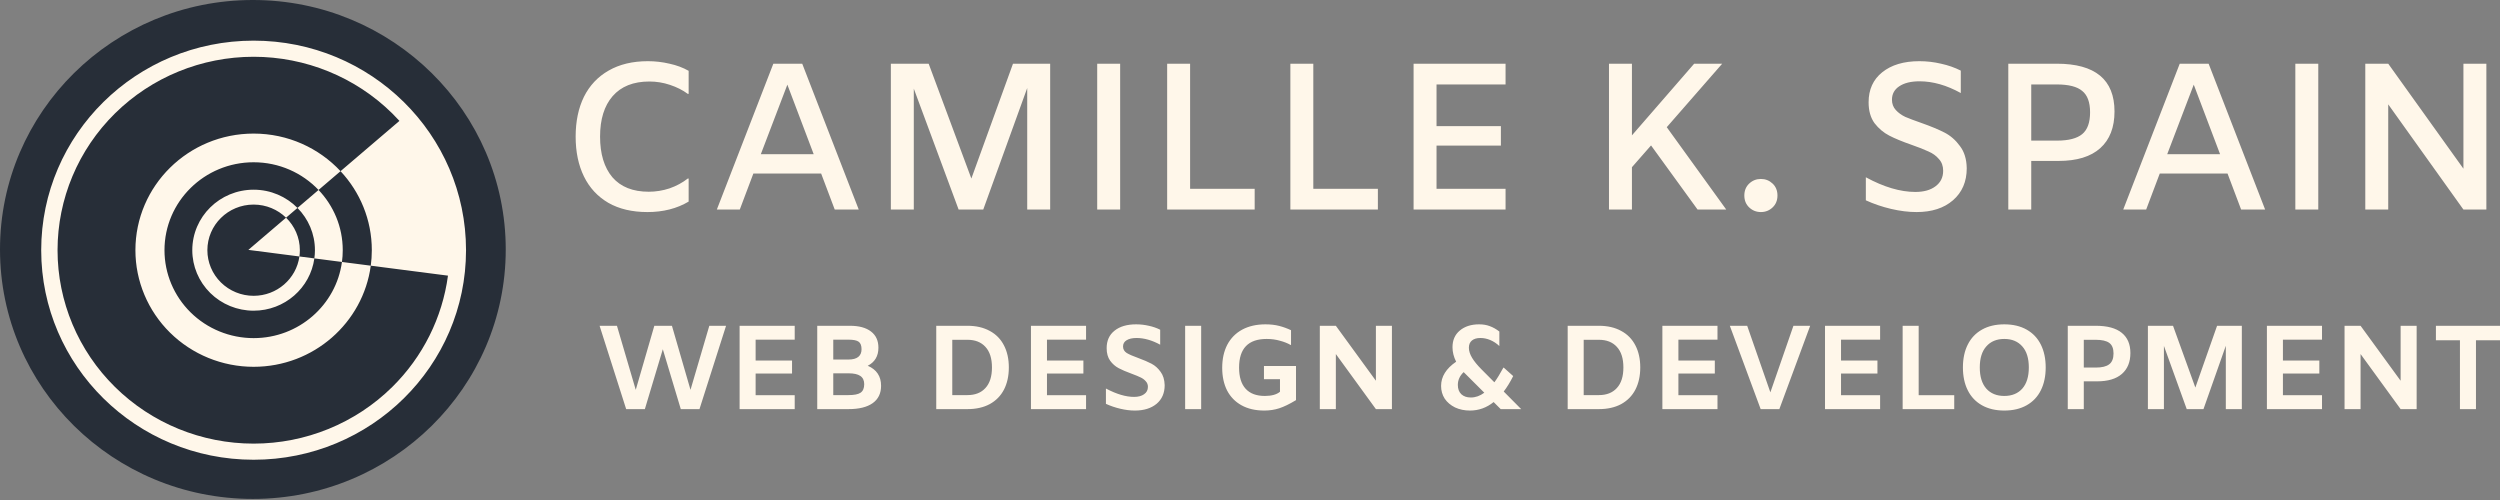
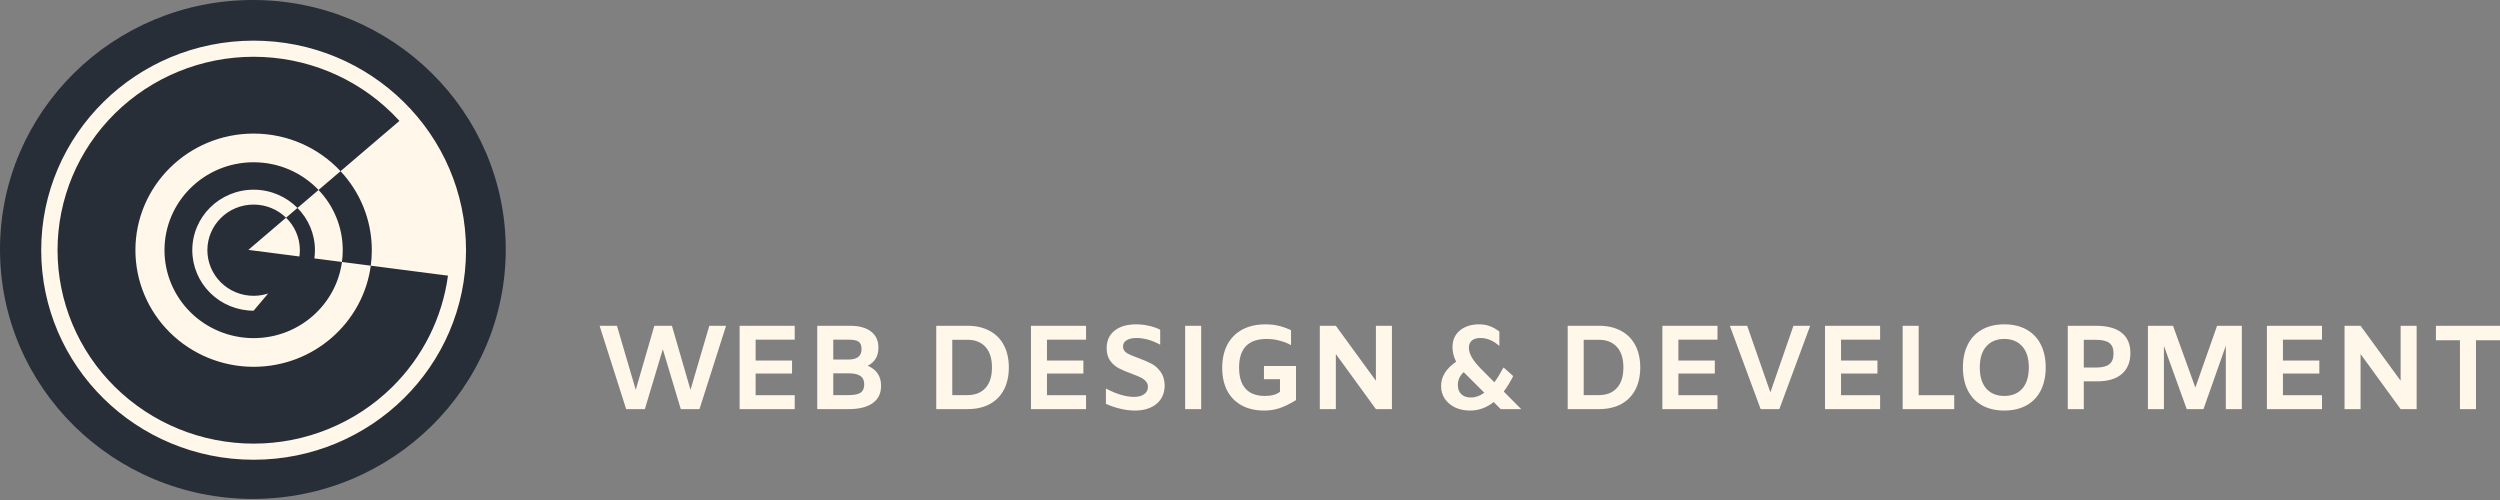
<svg xmlns="http://www.w3.org/2000/svg" width="520" height="104" viewBox="0 0 520 104" fill="none">
  <rect x="0" y="0" width="520" height="104" fill="#808080" stroke="none" />
  <circle cx="53.5" cy="52.5" r="47.5" fill="#FFF7EA" />
-   <path d="M52.597 0C81.645 0 105.194 23.231 105.194 51.888C105.194 80.545 81.645 103.775 52.597 103.775C23.548 103.775 0 80.544 0 51.888C4.91102e-05 23.231 23.548 0 52.597 0ZM52.752 8.454C28.351 8.454 8.571 27.968 8.57 52.04C8.571 76.112 28.351 95.626 52.752 95.626C77.153 95.626 96.933 76.112 96.934 52.04C96.933 27.969 77.153 8.455 52.752 8.454ZM52.752 11.807C63.569 11.807 73.942 16.046 81.59 23.591C82.103 24.097 82.6 24.616 83.082 25.145L70.831 35.605C74.87 39.927 77.338 45.699 77.338 52.04C77.338 53.132 77.264 54.208 77.122 55.262L93.178 57.334C92.005 66.05 87.962 74.203 81.59 80.489C73.942 88.034 63.569 92.273 52.752 92.273C41.936 92.273 31.562 88.035 23.914 80.489C16.266 72.944 11.969 62.711 11.969 52.04C11.969 41.37 16.266 31.136 23.914 23.591C31.562 16.046 41.936 11.807 52.752 11.807ZM52.752 27.785C39.173 27.785 28.166 38.644 28.166 52.04C28.166 58.473 30.756 64.642 35.367 69.19C39.978 73.739 46.231 76.295 52.752 76.295C65.223 76.295 75.525 67.134 77.122 55.262L71.126 54.488C69.913 63.431 62.15 70.329 52.752 70.329C47.835 70.329 43.119 68.403 39.643 64.973C36.166 61.542 34.213 56.891 34.213 52.04C34.213 41.939 42.513 33.751 52.752 33.751C58.076 33.751 62.875 35.966 66.257 39.512L70.831 35.605C66.339 30.798 59.902 27.785 52.752 27.785ZM52.752 39.457C45.708 39.457 39.996 45.09 39.996 52.04C39.996 55.377 41.341 58.577 43.732 60.938C46.125 63.297 49.369 64.624 52.752 64.624C59.209 64.624 64.542 59.889 65.387 53.747L62.277 53.346C61.633 57.968 57.615 61.528 52.752 61.528C50.201 61.528 47.755 60.528 45.951 58.749C44.148 56.969 43.133 54.557 43.134 52.04C43.134 46.8 47.44 42.552 52.752 42.552C55.381 42.552 57.763 43.594 59.499 45.28L61.876 43.251C59.56 40.911 56.329 39.457 52.752 39.457ZM61.876 43.251C64.121 45.519 65.507 48.619 65.507 52.04C65.507 52.62 65.463 53.188 65.387 53.747L71.126 54.488C71.234 53.687 71.291 52.87 71.291 52.04C71.291 47.191 69.378 42.785 66.257 39.512L61.876 43.251ZM51.657 51.976L62.277 53.346C62.337 52.919 62.37 52.483 62.37 52.04C62.37 49.394 61.27 47.002 59.499 45.28L51.657 51.976Z" fill="#272E38" />
+   <path d="M52.597 0C81.645 0 105.194 23.231 105.194 51.888C105.194 80.545 81.645 103.775 52.597 103.775C23.548 103.775 0 80.544 0 51.888C4.91102e-05 23.231 23.548 0 52.597 0ZM52.752 8.454C28.351 8.454 8.571 27.968 8.57 52.04C8.571 76.112 28.351 95.626 52.752 95.626C77.153 95.626 96.933 76.112 96.934 52.04C96.933 27.969 77.153 8.455 52.752 8.454ZM52.752 11.807C63.569 11.807 73.942 16.046 81.59 23.591C82.103 24.097 82.6 24.616 83.082 25.145L70.831 35.605C74.87 39.927 77.338 45.699 77.338 52.04C77.338 53.132 77.264 54.208 77.122 55.262L93.178 57.334C92.005 66.05 87.962 74.203 81.59 80.489C73.942 88.034 63.569 92.273 52.752 92.273C41.936 92.273 31.562 88.035 23.914 80.489C16.266 72.944 11.969 62.711 11.969 52.04C11.969 41.37 16.266 31.136 23.914 23.591C31.562 16.046 41.936 11.807 52.752 11.807ZM52.752 27.785C39.173 27.785 28.166 38.644 28.166 52.04C28.166 58.473 30.756 64.642 35.367 69.19C39.978 73.739 46.231 76.295 52.752 76.295C65.223 76.295 75.525 67.134 77.122 55.262L71.126 54.488C69.913 63.431 62.15 70.329 52.752 70.329C47.835 70.329 43.119 68.403 39.643 64.973C36.166 61.542 34.213 56.891 34.213 52.04C34.213 41.939 42.513 33.751 52.752 33.751C58.076 33.751 62.875 35.966 66.257 39.512L70.831 35.605C66.339 30.798 59.902 27.785 52.752 27.785ZM52.752 39.457C45.708 39.457 39.996 45.09 39.996 52.04C39.996 55.377 41.341 58.577 43.732 60.938C46.125 63.297 49.369 64.624 52.752 64.624L62.277 53.346C61.633 57.968 57.615 61.528 52.752 61.528C50.201 61.528 47.755 60.528 45.951 58.749C44.148 56.969 43.133 54.557 43.134 52.04C43.134 46.8 47.44 42.552 52.752 42.552C55.381 42.552 57.763 43.594 59.499 45.28L61.876 43.251C59.56 40.911 56.329 39.457 52.752 39.457ZM61.876 43.251C64.121 45.519 65.507 48.619 65.507 52.04C65.507 52.62 65.463 53.188 65.387 53.747L71.126 54.488C71.234 53.687 71.291 52.87 71.291 52.04C71.291 47.191 69.378 42.785 66.257 39.512L61.876 43.251ZM51.657 51.976L62.277 53.346C62.337 52.919 62.37 52.483 62.37 52.04C62.37 49.394 61.27 47.002 59.499 45.28L51.657 51.976Z" fill="#272E38" />
  <path d="M151.021 67.762L145.492 85.096H141.604L137.867 72.643L134.131 85.096H130.243L124.714 67.762H128.324L132.237 81.087L136.1 67.762H139.761L143.624 81.087L147.537 67.762H151.021ZM157.17 70.651V74.984H164.744V77.699H157.17V82.207H165.3V85.096H153.838V67.762H165.3V70.651H157.17ZM180.489 76.08C181.398 76.462 182.088 77.002 182.559 77.699C183.031 78.397 183.266 79.243 183.266 80.24C183.266 81.817 182.685 83.021 181.524 83.851C180.363 84.681 178.68 85.096 176.475 85.096H169.986V67.762H176.778C178.68 67.762 180.144 68.16 181.171 68.957C182.197 69.738 182.711 70.858 182.711 72.32C182.711 74.063 181.97 75.317 180.489 76.08ZM173.319 70.651V74.785H176.475C177.384 74.785 178.065 74.603 178.52 74.237C178.974 73.872 179.201 73.341 179.201 72.643C179.201 71.88 178.999 71.356 178.596 71.074C178.208 70.792 177.51 70.651 176.5 70.651H173.319ZM176.475 82.182C177.67 82.182 178.511 82.016 178.999 81.684C179.504 81.336 179.757 80.746 179.757 79.916C179.757 79.136 179.488 78.563 178.949 78.197C178.427 77.832 177.611 77.65 176.5 77.65H173.319V82.182H176.475ZM201.228 67.762C203.029 67.762 204.578 68.119 205.874 68.833C207.17 69.53 208.154 70.535 208.827 71.846C209.501 73.141 209.837 74.669 209.837 76.429C209.837 78.189 209.501 79.725 208.827 81.037C208.154 82.332 207.17 83.336 205.874 84.05C204.578 84.748 203.029 85.096 201.228 85.096H194.74V67.762H201.228ZM201.228 82.182C202.827 82.182 204.073 81.693 204.965 80.713C205.874 79.733 206.328 78.305 206.328 76.429C206.328 74.553 205.874 73.125 204.965 72.145C204.073 71.166 202.827 70.676 201.228 70.676H198.073V82.182H201.228ZM217.771 70.651V74.984H225.345V77.699H217.771V82.207H225.9V85.096H214.438V67.762H225.9V70.651H217.771ZM236.041 85.395C235.098 85.395 234.097 85.271 233.037 85.022C231.976 84.773 230.975 84.432 230.032 84.001V80.813C232.22 81.975 234.173 82.556 235.889 82.556C236.748 82.556 237.438 82.373 237.96 82.008C238.498 81.643 238.768 81.128 238.768 80.464C238.768 79.999 238.616 79.609 238.313 79.293C238.027 78.961 237.665 78.696 237.228 78.496C236.79 78.281 236.167 78.023 235.359 77.724C234.265 77.326 233.373 76.944 232.683 76.579C231.993 76.213 231.404 75.698 230.916 75.034C230.428 74.354 230.184 73.482 230.184 72.419C230.184 70.858 230.731 69.646 231.825 68.783C232.919 67.903 234.417 67.463 236.319 67.463C237.211 67.463 238.086 67.562 238.944 67.762C239.803 67.944 240.594 68.218 241.317 68.584V71.697C239.618 70.767 237.977 70.302 236.394 70.302C235.519 70.302 234.829 70.46 234.324 70.775C233.836 71.074 233.592 71.506 233.592 72.07C233.592 72.635 233.845 73.083 234.349 73.415C234.871 73.731 235.671 74.08 236.748 74.462C237.876 74.877 238.801 75.275 239.525 75.657C240.249 76.039 240.871 76.595 241.393 77.326C241.932 78.04 242.218 78.969 242.252 80.115C242.252 81.759 241.688 83.054 240.56 84.001C239.432 84.93 237.926 85.395 236.041 85.395ZM246.51 67.762H249.842V85.096H246.51V67.762ZM254.219 76.504C254.219 74.661 254.572 73.058 255.279 71.697C256.003 70.335 257.038 69.289 258.384 68.559C259.748 67.828 261.355 67.463 263.206 67.463C264.267 67.463 265.218 67.571 266.059 67.787C266.901 68.002 267.725 68.301 268.533 68.683V71.747H268.432C267.843 71.398 267.111 71.108 266.236 70.875C265.377 70.626 264.452 70.501 263.459 70.501C259.638 70.501 257.728 72.486 257.728 76.454C257.728 78.397 258.182 79.866 259.091 80.862C260 81.859 261.33 82.357 263.08 82.357C264.494 82.357 265.546 82.066 266.236 81.485V78.87H262.903V76.13H269.568V83.228C268.222 84.042 267.061 84.607 266.084 84.922C265.108 85.238 264.073 85.395 262.979 85.395C261.128 85.395 259.546 85.03 258.233 84.299C256.92 83.569 255.918 82.539 255.228 81.211C254.555 79.866 254.219 78.297 254.219 76.504ZM289.52 67.762V85.096H286.187L277.856 73.64V85.096H274.523V67.762H277.856L286.187 79.194V67.762H289.52ZM312.143 85.096L310.678 83.627C309.214 84.806 307.573 85.395 305.755 85.395C304.611 85.395 303.576 85.18 302.65 84.748C301.741 84.299 301.026 83.693 300.504 82.93C299.999 82.149 299.747 81.261 299.747 80.265C299.747 78.339 300.79 76.662 302.877 75.234C302.372 74.237 302.12 73.233 302.12 72.22C302.12 70.759 302.625 69.605 303.634 68.758C304.661 67.895 305.999 67.463 307.649 67.463C308.49 67.463 309.231 67.587 309.87 67.837C310.527 68.069 311.192 68.442 311.865 68.957V71.971C311.276 71.423 310.645 71.008 309.971 70.726C309.298 70.443 308.616 70.302 307.926 70.302C307.169 70.302 306.58 70.477 306.159 70.825C305.738 71.174 305.528 71.672 305.528 72.32C305.528 72.984 305.747 73.681 306.184 74.412C306.622 75.142 307.278 75.948 308.154 76.828L310.83 79.517C311.385 78.77 312.008 77.757 312.698 76.479H312.799L314.743 78.222C314.12 79.468 313.464 80.539 312.774 81.435L316.409 85.096H312.143ZM305.932 82.68C306.908 82.68 307.842 82.349 308.734 81.684L304.518 77.475L304.442 77.4C303.634 78.164 303.231 79.053 303.231 80.065C303.231 80.896 303.475 81.543 303.963 82.008C304.451 82.456 305.107 82.68 305.932 82.68ZM332.565 67.762C334.366 67.762 335.914 68.119 337.21 68.833C338.506 69.53 339.491 70.535 340.164 71.846C340.837 73.141 341.174 74.669 341.174 76.429C341.174 78.189 340.837 79.725 340.164 81.037C339.491 82.332 338.506 83.336 337.21 84.05C335.914 84.748 334.366 85.096 332.565 85.096H326.077V67.762H332.565ZM332.565 82.182C334.164 82.182 335.409 81.693 336.301 80.713C337.21 79.733 337.665 78.305 337.665 76.429C337.665 74.553 337.21 73.125 336.301 72.145C335.409 71.166 334.164 70.676 332.565 70.676H329.409V82.182H332.565ZM349.108 70.651V74.984H356.682V77.699H349.108V82.207H357.237V85.096H345.775V67.762H357.237V70.651H349.108ZM376.517 67.762L370.104 85.096H366.217L359.804 67.762H363.414L368.236 81.61L373.033 67.762H376.517ZM382.934 70.651V74.984H390.508V77.699H382.934V82.207H391.063V85.096H379.601V67.762H391.063V70.651H382.934ZM395.751 67.762H399.083V82.207H406.481V85.096H395.751V67.762ZM416.895 85.395C415.094 85.395 413.545 85.03 412.249 84.299C410.953 83.569 409.969 82.531 409.296 81.186C408.622 79.841 408.286 78.256 408.286 76.429C408.286 74.603 408.622 73.017 409.296 71.672C409.969 70.327 410.953 69.289 412.249 68.559C413.545 67.828 415.094 67.463 416.895 67.463C418.696 67.463 420.244 67.828 421.54 68.559C422.836 69.289 423.821 70.327 424.494 71.672C425.167 73.017 425.504 74.603 425.504 76.429C425.504 78.256 425.167 79.841 424.494 81.186C423.821 82.531 422.836 83.569 421.54 84.299C420.244 85.03 418.696 85.395 416.895 85.395ZM416.895 82.357C418.477 82.357 419.722 81.85 420.631 80.838C421.54 79.808 421.995 78.339 421.995 76.429C421.995 74.52 421.54 73.058 420.631 72.046C419.722 71.016 418.477 70.501 416.895 70.501C415.313 70.501 414.067 71.016 413.158 72.046C412.249 73.058 411.795 74.52 411.795 76.429C411.795 78.339 412.249 79.808 413.158 80.838C414.067 81.85 415.313 82.357 416.895 82.357ZM430.095 67.762H435.901C438.325 67.762 440.134 68.252 441.329 69.231C442.524 70.194 443.122 71.597 443.122 73.44C443.122 75.3 442.533 76.745 441.355 77.774C440.176 78.803 438.46 79.318 436.204 79.318H433.427V85.096H430.095V67.762ZM435.927 76.454C437.189 76.454 438.115 76.23 438.704 75.781C439.31 75.333 439.613 74.578 439.613 73.515C439.613 72.486 439.318 71.755 438.729 71.323C438.14 70.892 437.197 70.676 435.901 70.676H433.427V76.454H435.927ZM466.302 85.096H462.97V71.921L458.324 85.096H454.84L450.094 71.946V85.096H446.762V67.762H451.988L456.633 80.613L461.152 67.762H466.302V85.096ZM474.848 70.651V74.984H482.422V77.699H474.848V82.207H482.978V85.096H471.516V67.762H482.978V70.651H474.848ZM502.662 67.762V85.096H499.329L490.998 73.64V85.096H487.665V67.762H490.998L499.329 79.194V67.762H502.662ZM511.668 70.775H506.67V67.762H520V70.775H515.001V85.096H511.668V70.775Z" fill="#FFF7EA" />
-   <path d="M134.668 44.108C131.487 44.108 128.777 43.469 126.538 42.191C124.3 40.883 122.606 39.052 121.457 36.699C120.309 34.345 119.734 31.585 119.734 28.417C119.734 25.25 120.309 22.49 121.457 20.136C122.636 17.782 124.344 15.966 126.583 14.688C128.85 13.38 131.575 12.727 134.756 12.727C136.288 12.727 137.79 12.901 139.263 13.25C140.735 13.569 142.061 14.063 143.239 14.732V19.526H143.062C142.002 18.741 140.765 18.117 139.351 17.652C137.967 17.187 136.538 16.954 135.065 16.954C131.737 16.954 129.189 17.971 127.422 20.005C125.684 22.01 124.815 24.814 124.815 28.417C124.815 32.02 125.669 34.839 127.378 36.873C129.116 38.878 131.634 39.88 134.933 39.88C136.406 39.88 137.849 39.648 139.263 39.183C140.676 38.689 141.943 38.006 143.062 37.135H143.239V41.929C140.794 43.382 137.937 44.108 134.668 44.108ZM170.796 36.089H156.702L153.875 43.585H149.103L160.855 13.25H166.864L178.616 43.585H173.624L170.796 36.089ZM169.25 32.079L163.771 17.608L158.249 32.079H169.25ZM218.434 43.585H213.662V18.305L204.517 43.585H199.392L190.07 18.436V43.585H185.298V13.25H193.162L202.043 37.135L210.702 13.25H218.434V43.585ZM228.219 13.25H232.991V43.585H228.219V13.25ZM242.769 13.25H247.541V39.27H260.972V43.585H242.769V13.25ZM268.397 13.25H273.168V39.27H286.6V43.585H268.397V13.25ZM298.798 17.565V26.238H312.185V30.292H298.798V39.27H313.157V43.585H294.026V13.25H313.157V17.565H298.798ZM343.417 30.248L339.441 34.781V43.585H334.669V13.25H339.441V28.156L352.386 13.25H358.218L346.686 26.456L359.057 43.585H353.093L343.417 30.248ZM366.267 44.108C365.325 44.108 364.515 43.789 363.837 43.149C363.16 42.51 362.821 41.682 362.821 40.665C362.821 39.648 363.16 38.82 363.837 38.181C364.515 37.541 365.325 37.222 366.267 37.222C367.21 37.222 368.02 37.541 368.697 38.181C369.375 38.82 369.713 39.648 369.713 40.665C369.713 41.682 369.375 42.51 368.697 43.149C368.02 43.789 367.21 44.108 366.267 44.108ZM398.654 44.108C396.976 44.108 395.208 43.89 393.353 43.455C391.497 43.019 389.744 42.423 388.095 41.667V36.873C391.836 38.907 395.267 39.924 398.389 39.924C400.157 39.924 401.556 39.532 402.587 38.747C403.647 37.963 404.177 36.888 404.177 35.522C404.177 34.534 403.883 33.72 403.293 33.081C402.734 32.413 402.012 31.89 401.129 31.512C400.274 31.105 399.096 30.64 397.594 30.117C395.68 29.449 394.133 28.81 392.955 28.2C391.777 27.589 390.761 26.732 389.906 25.628C389.082 24.495 388.669 23.042 388.669 21.269C388.669 18.625 389.612 16.548 391.497 15.037C393.412 13.497 395.989 12.727 399.229 12.727C400.76 12.727 402.263 12.901 403.735 13.25C405.208 13.569 406.578 14.049 407.844 14.688V19.352C404.899 17.724 402.042 16.911 399.273 16.911C397.476 16.911 396.062 17.259 395.032 17.957C394.03 18.625 393.529 19.555 393.529 20.746C393.529 21.589 393.794 22.301 394.325 22.882C394.855 23.463 395.518 23.943 396.313 24.32C397.138 24.669 398.257 25.09 399.671 25.584C401.644 26.282 403.249 26.95 404.486 27.589C405.723 28.229 406.784 29.158 407.667 30.379C408.581 31.57 409.052 33.11 409.081 34.999C409.081 37.788 408.124 40.011 406.209 41.667C404.324 43.295 401.806 44.108 398.654 44.108ZM417.726 13.25H427.799C435.811 13.25 439.817 16.562 439.817 23.187C439.817 26.5 438.83 29.042 436.857 30.815C434.883 32.587 431.997 33.473 428.197 33.473H422.498V43.585H417.726V13.25ZM427.888 29.246C430.274 29.246 432.011 28.795 433.101 27.894C434.191 26.994 434.736 25.483 434.736 23.361C434.736 21.269 434.191 19.788 433.101 18.916C432.041 18.015 430.274 17.565 427.799 17.565H422.498V29.246H427.888ZM463.326 36.089H449.232L446.404 43.585H441.633L453.385 13.25H459.393L471.146 43.585H466.153L463.326 36.089ZM461.779 32.079L456.301 17.608L450.778 32.079H461.779ZM477.43 13.25H482.202V43.585H477.43V13.25ZM517.164 13.25V43.585H512.392L496.752 21.705V43.585H491.98V13.25H496.752L512.392 35.086V13.25H517.164Z" fill="#FFF7EA" />
</svg>